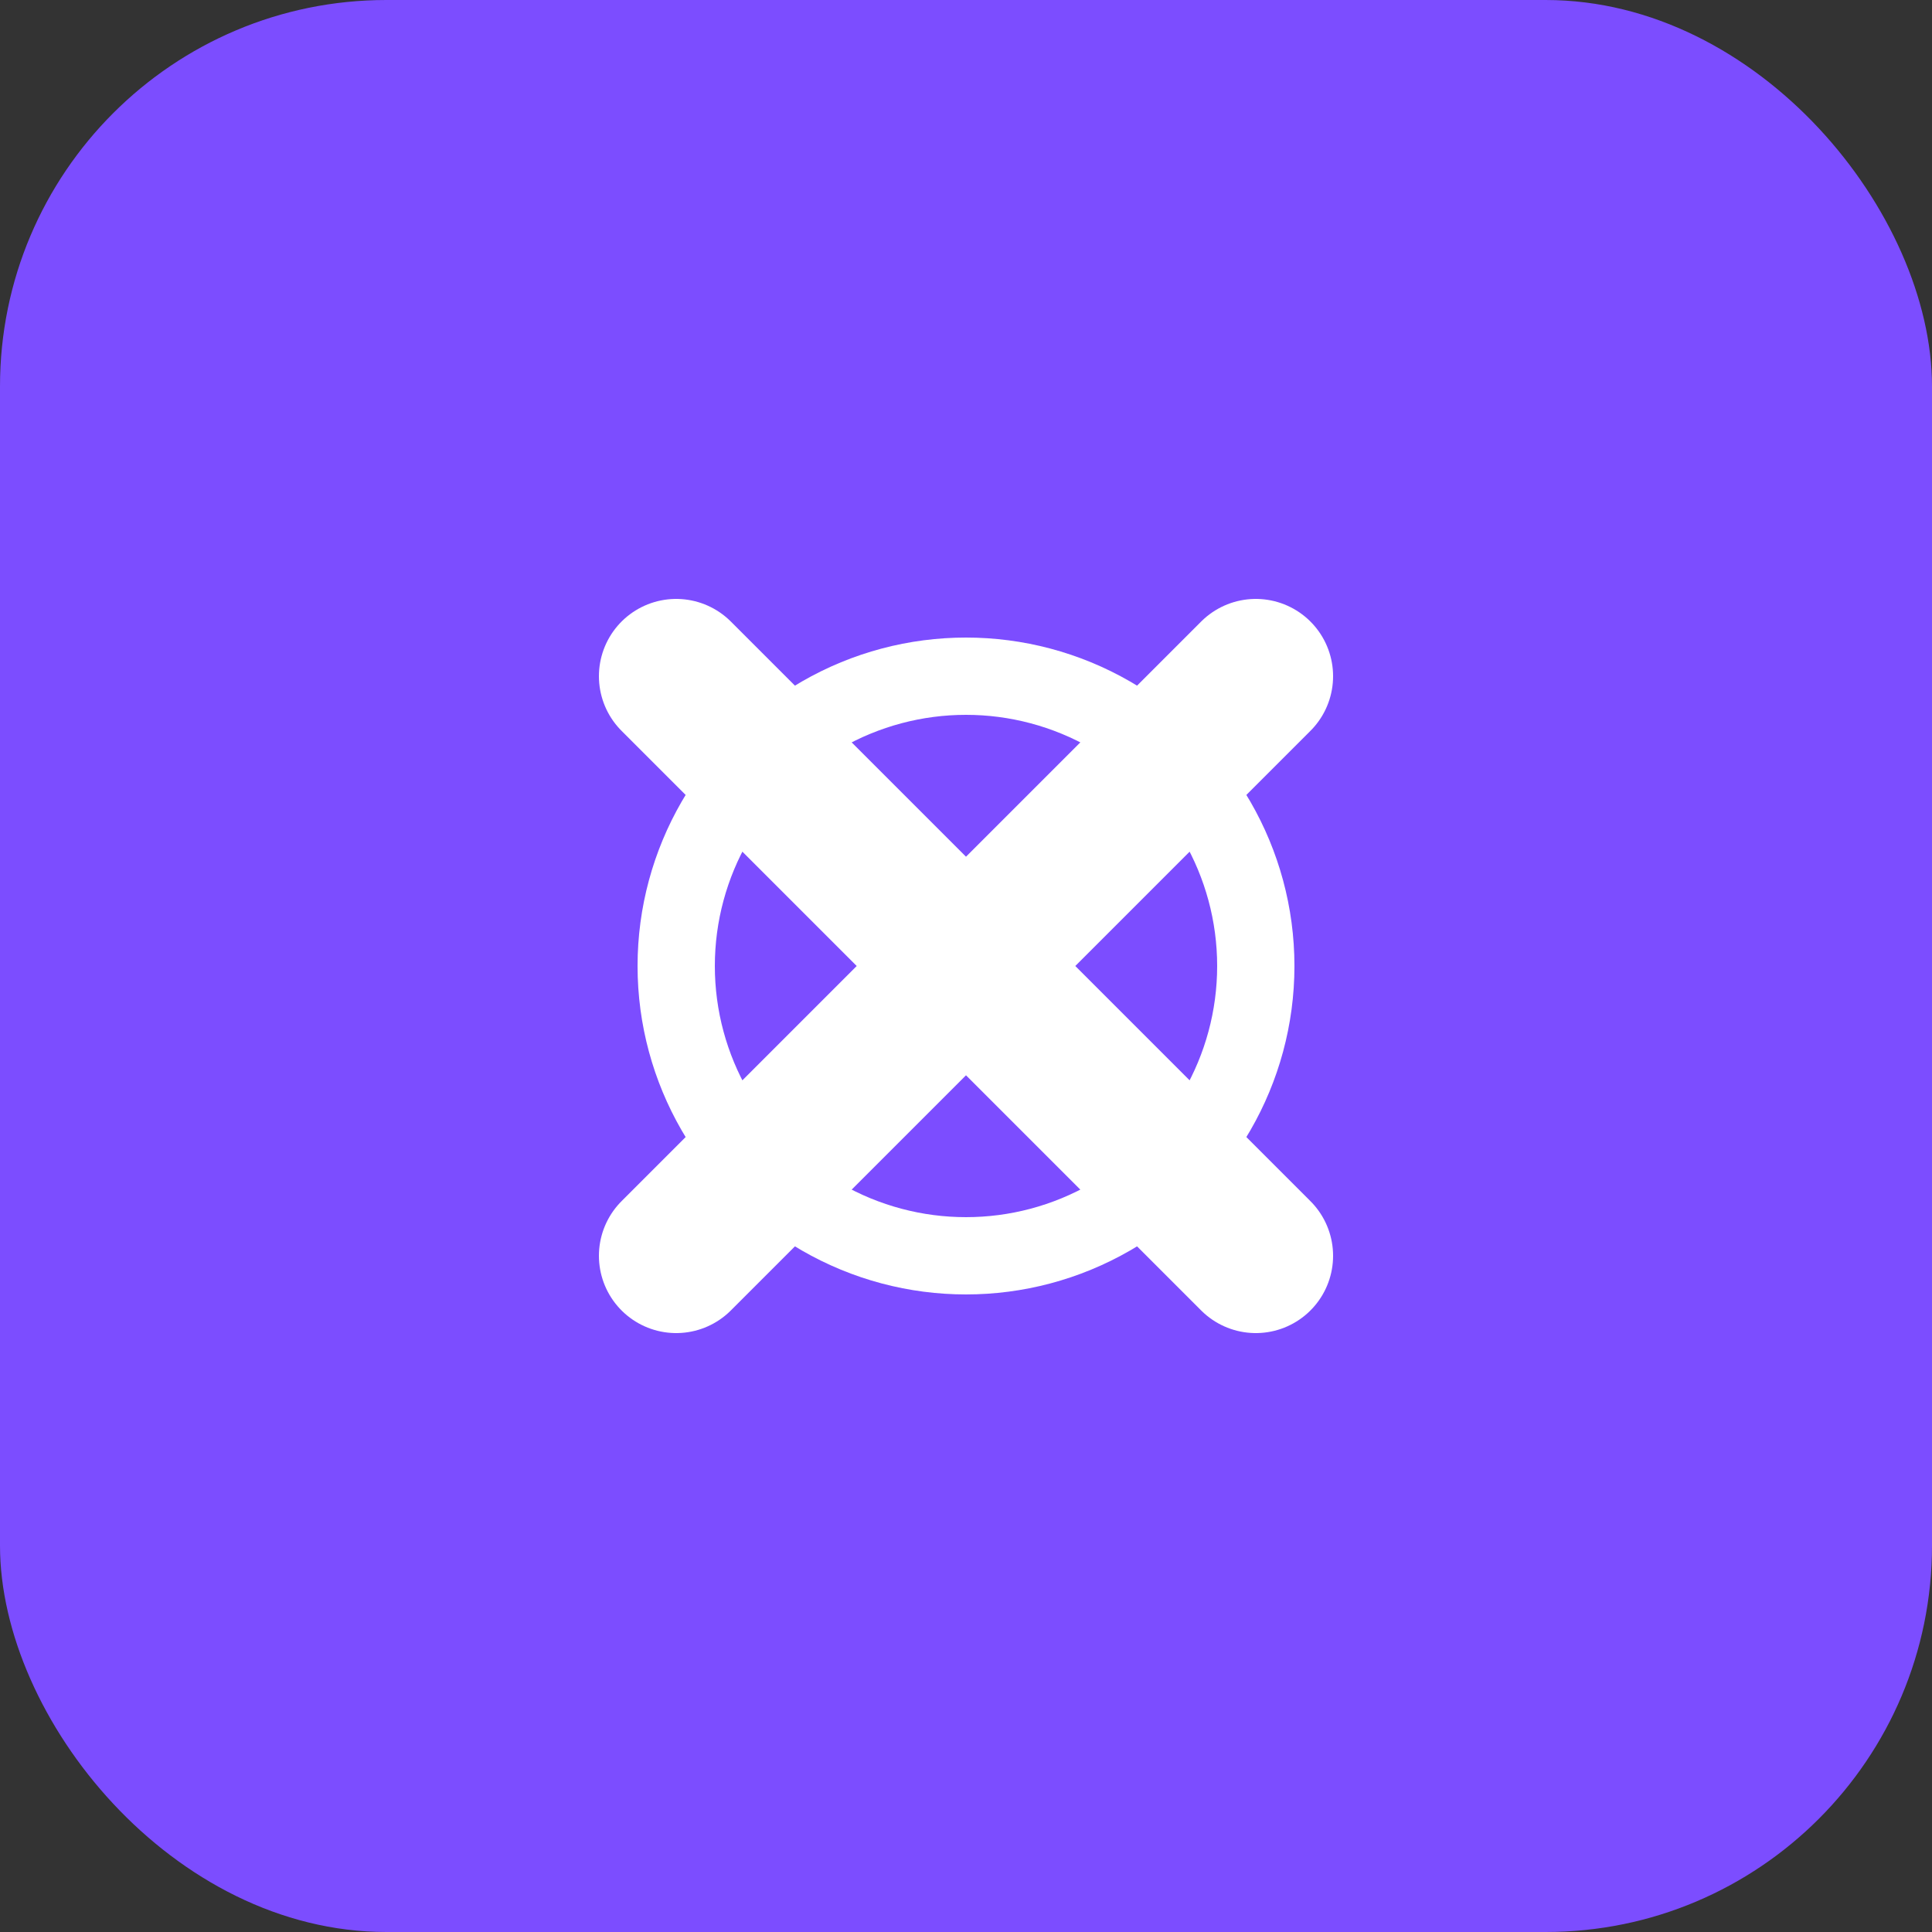
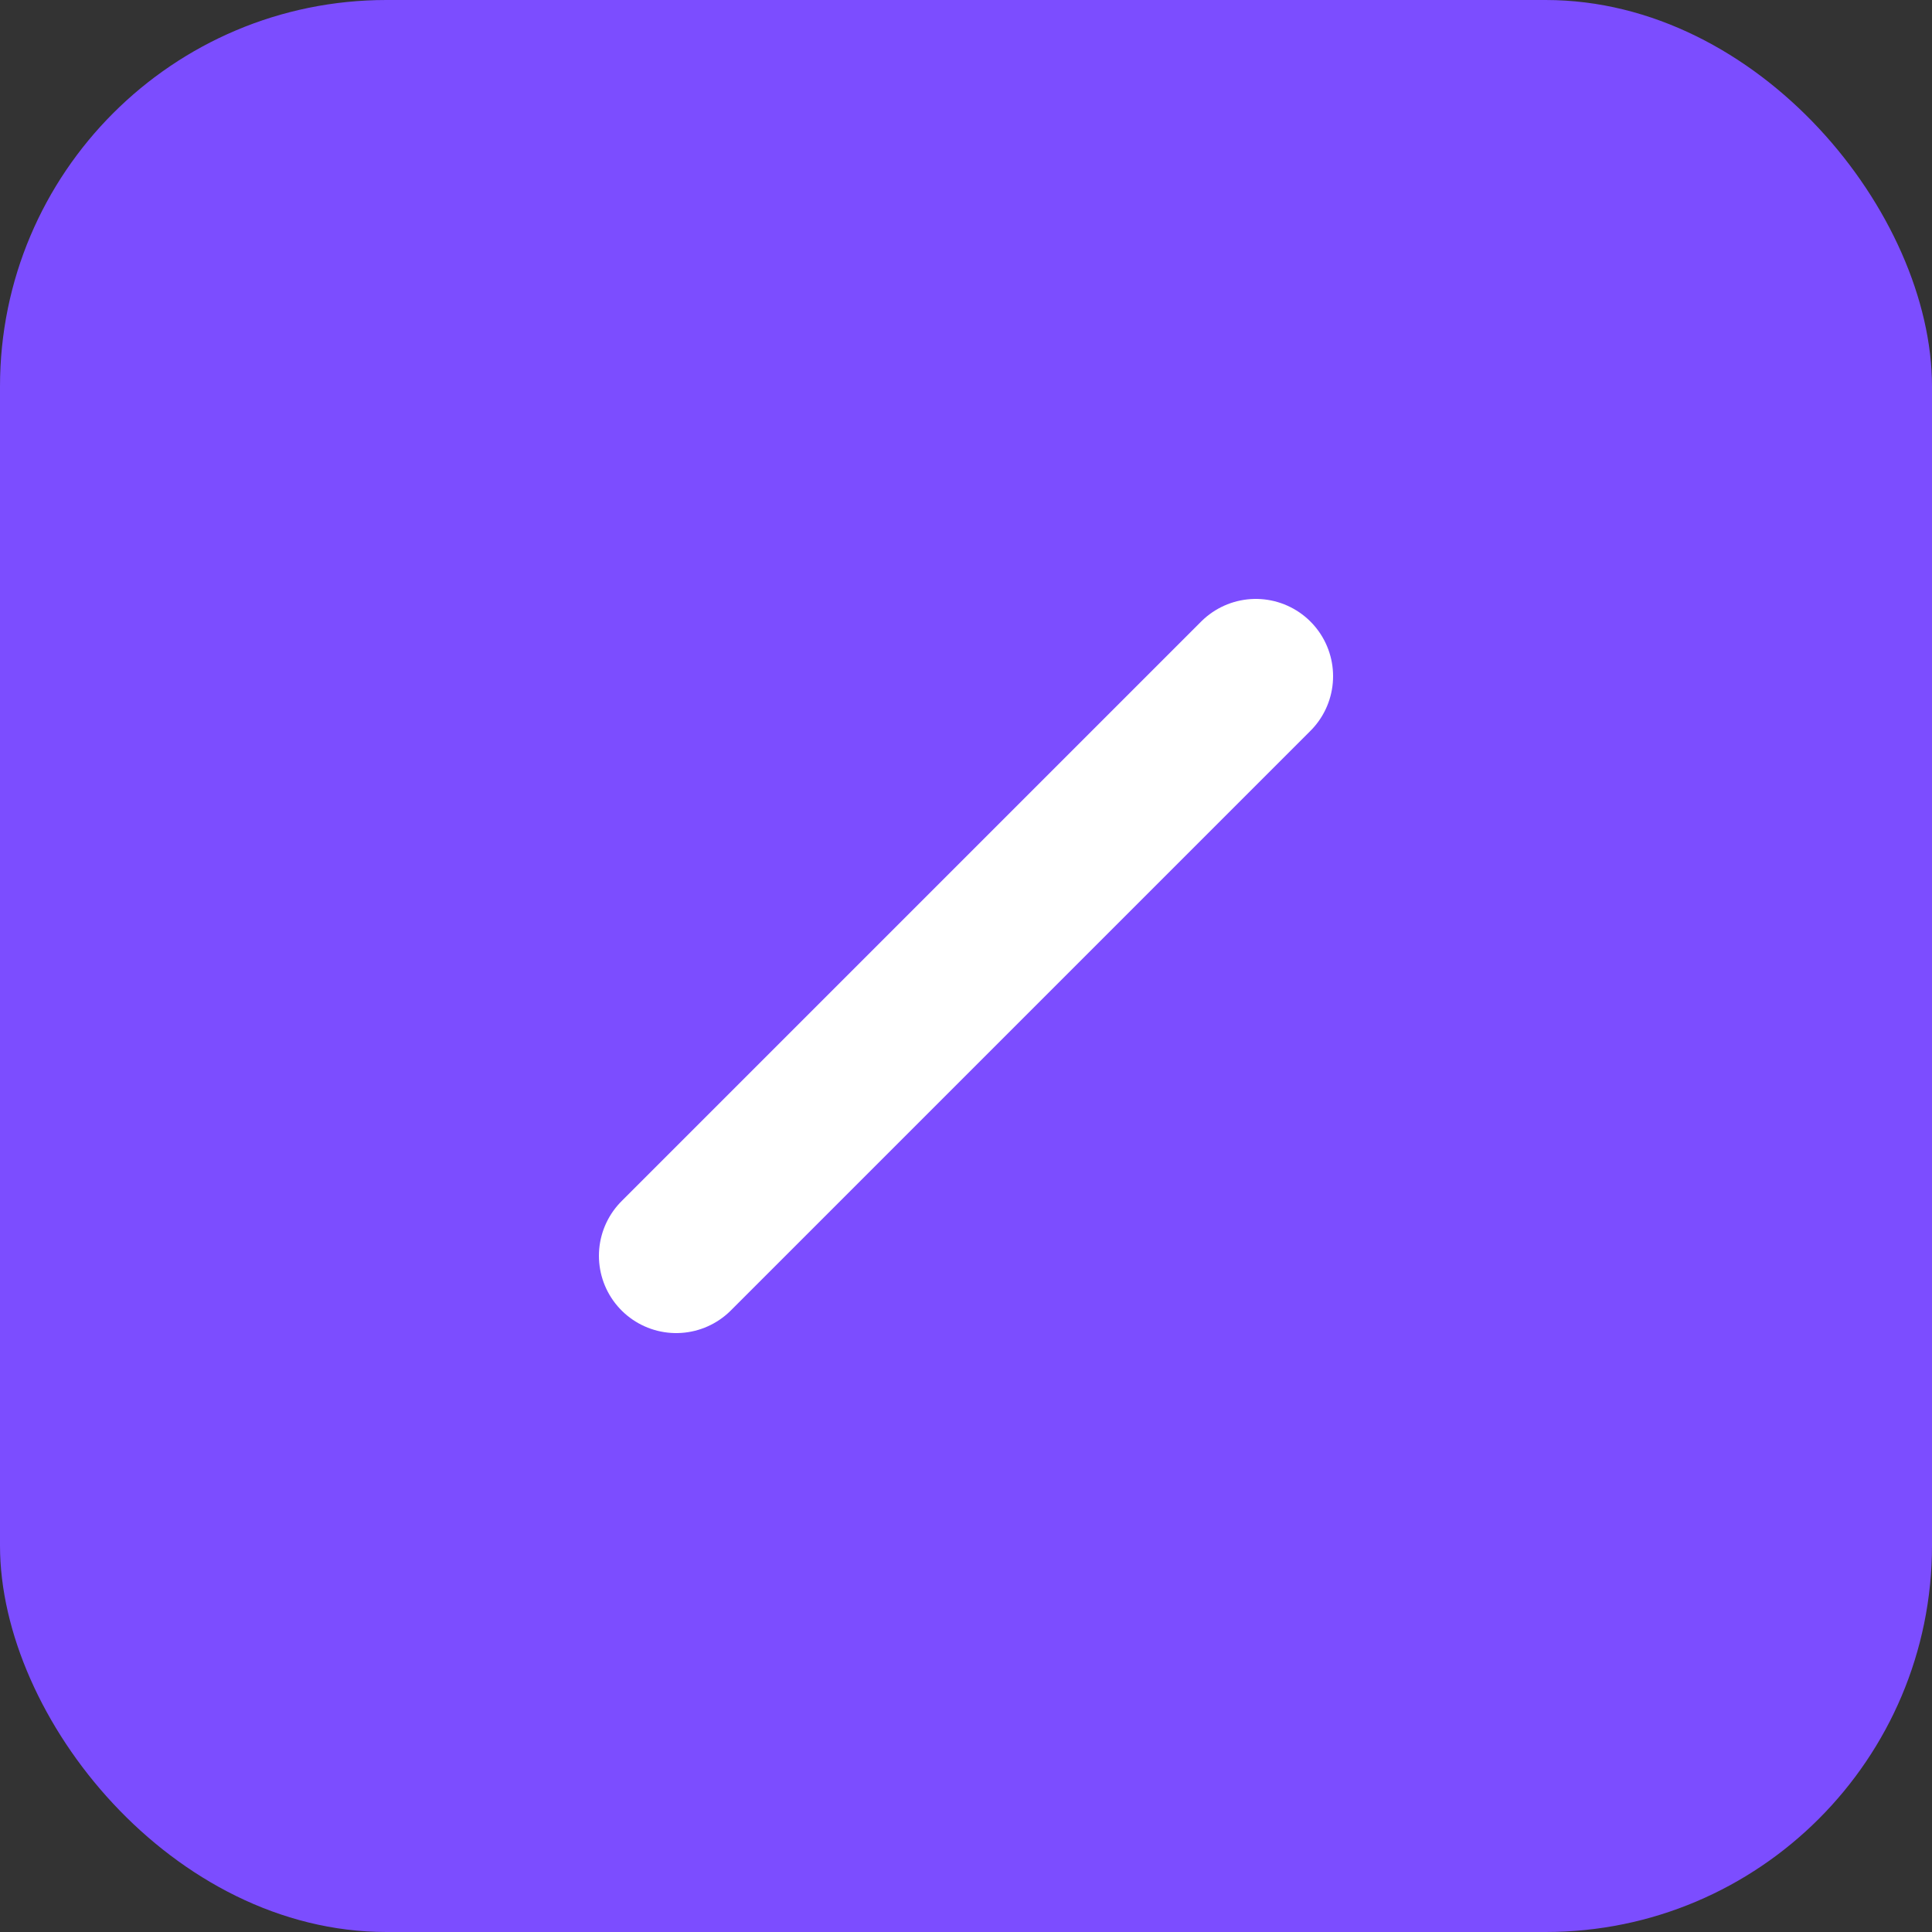
<svg xmlns="http://www.w3.org/2000/svg" viewBox="0 0 100 100">
  <rect x="0" y="0" width="100" height="100" fill="#333333" stroke="none" />
  <rect width="100" height="100" rx="20" fill="#7c4dff" />
-   <path d="M65 35 L35 65 M35 35 L65 65" stroke="white" stroke-width="8" stroke-linecap="round" />
-   <circle cx="50" cy="50" r="15" fill="none" stroke="white" stroke-width="4" />
+   <path d="M65 35 L35 65 M35 35 " stroke="white" stroke-width="8" stroke-linecap="round" />
</svg>